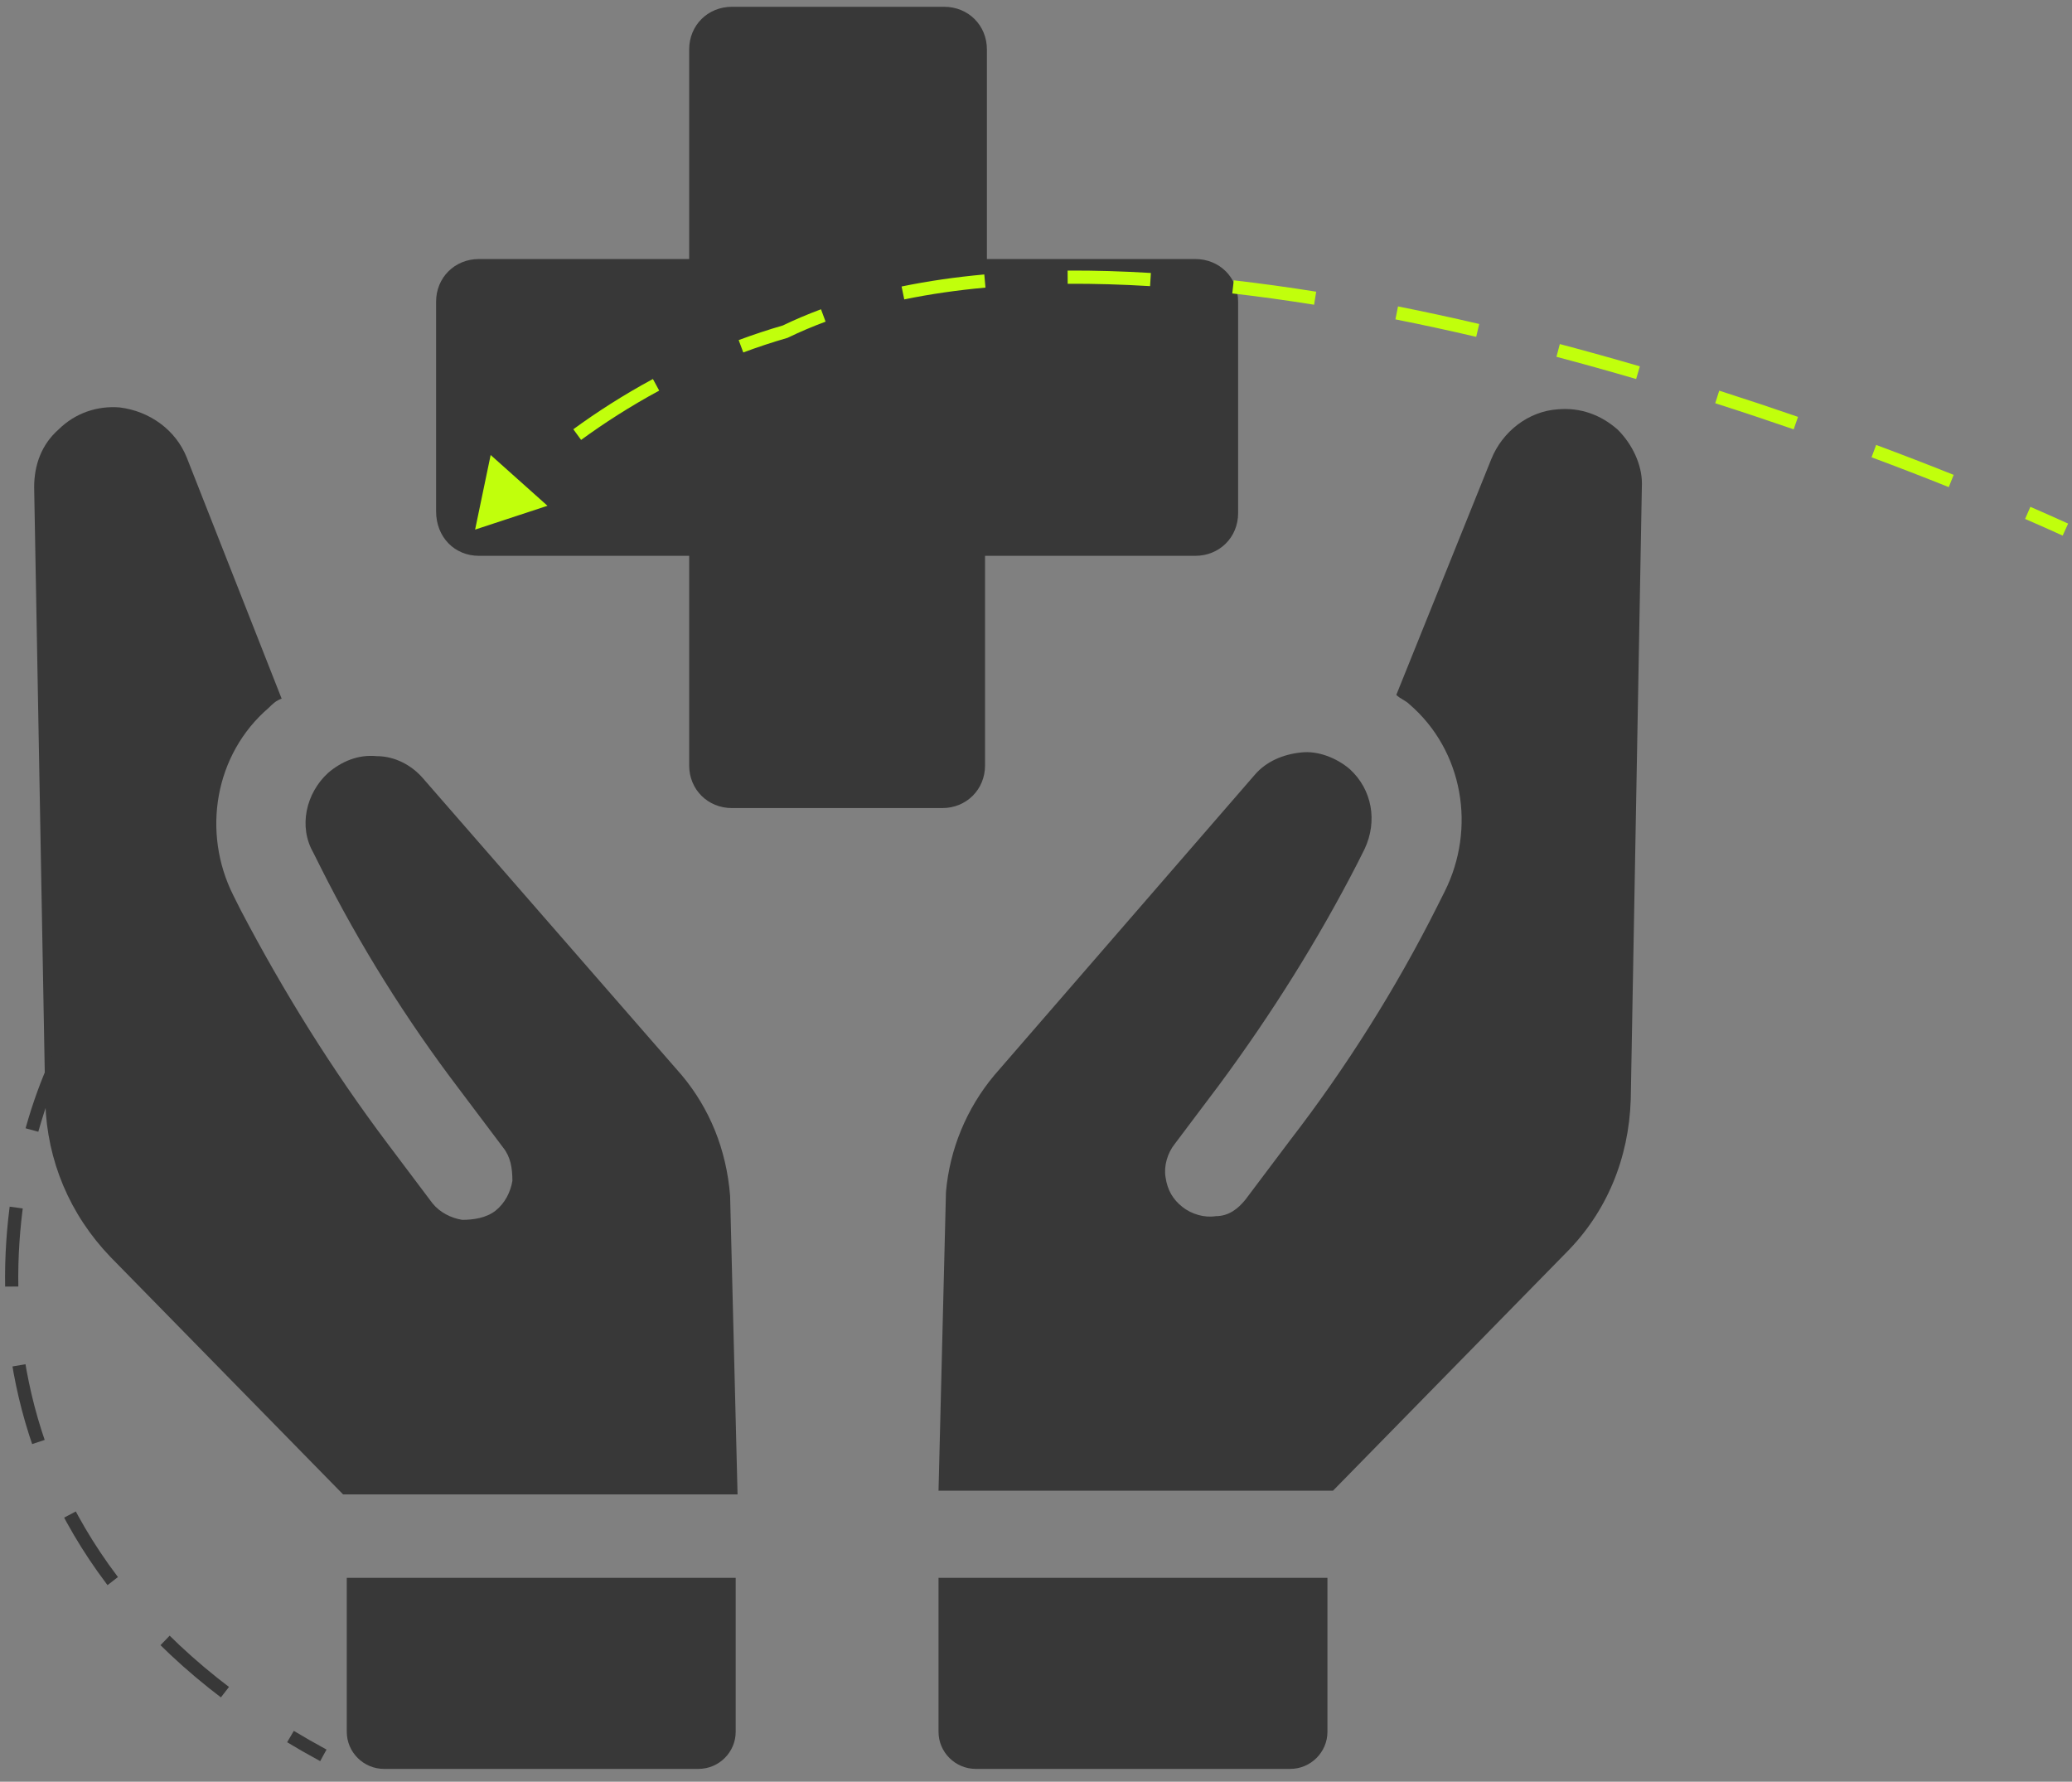
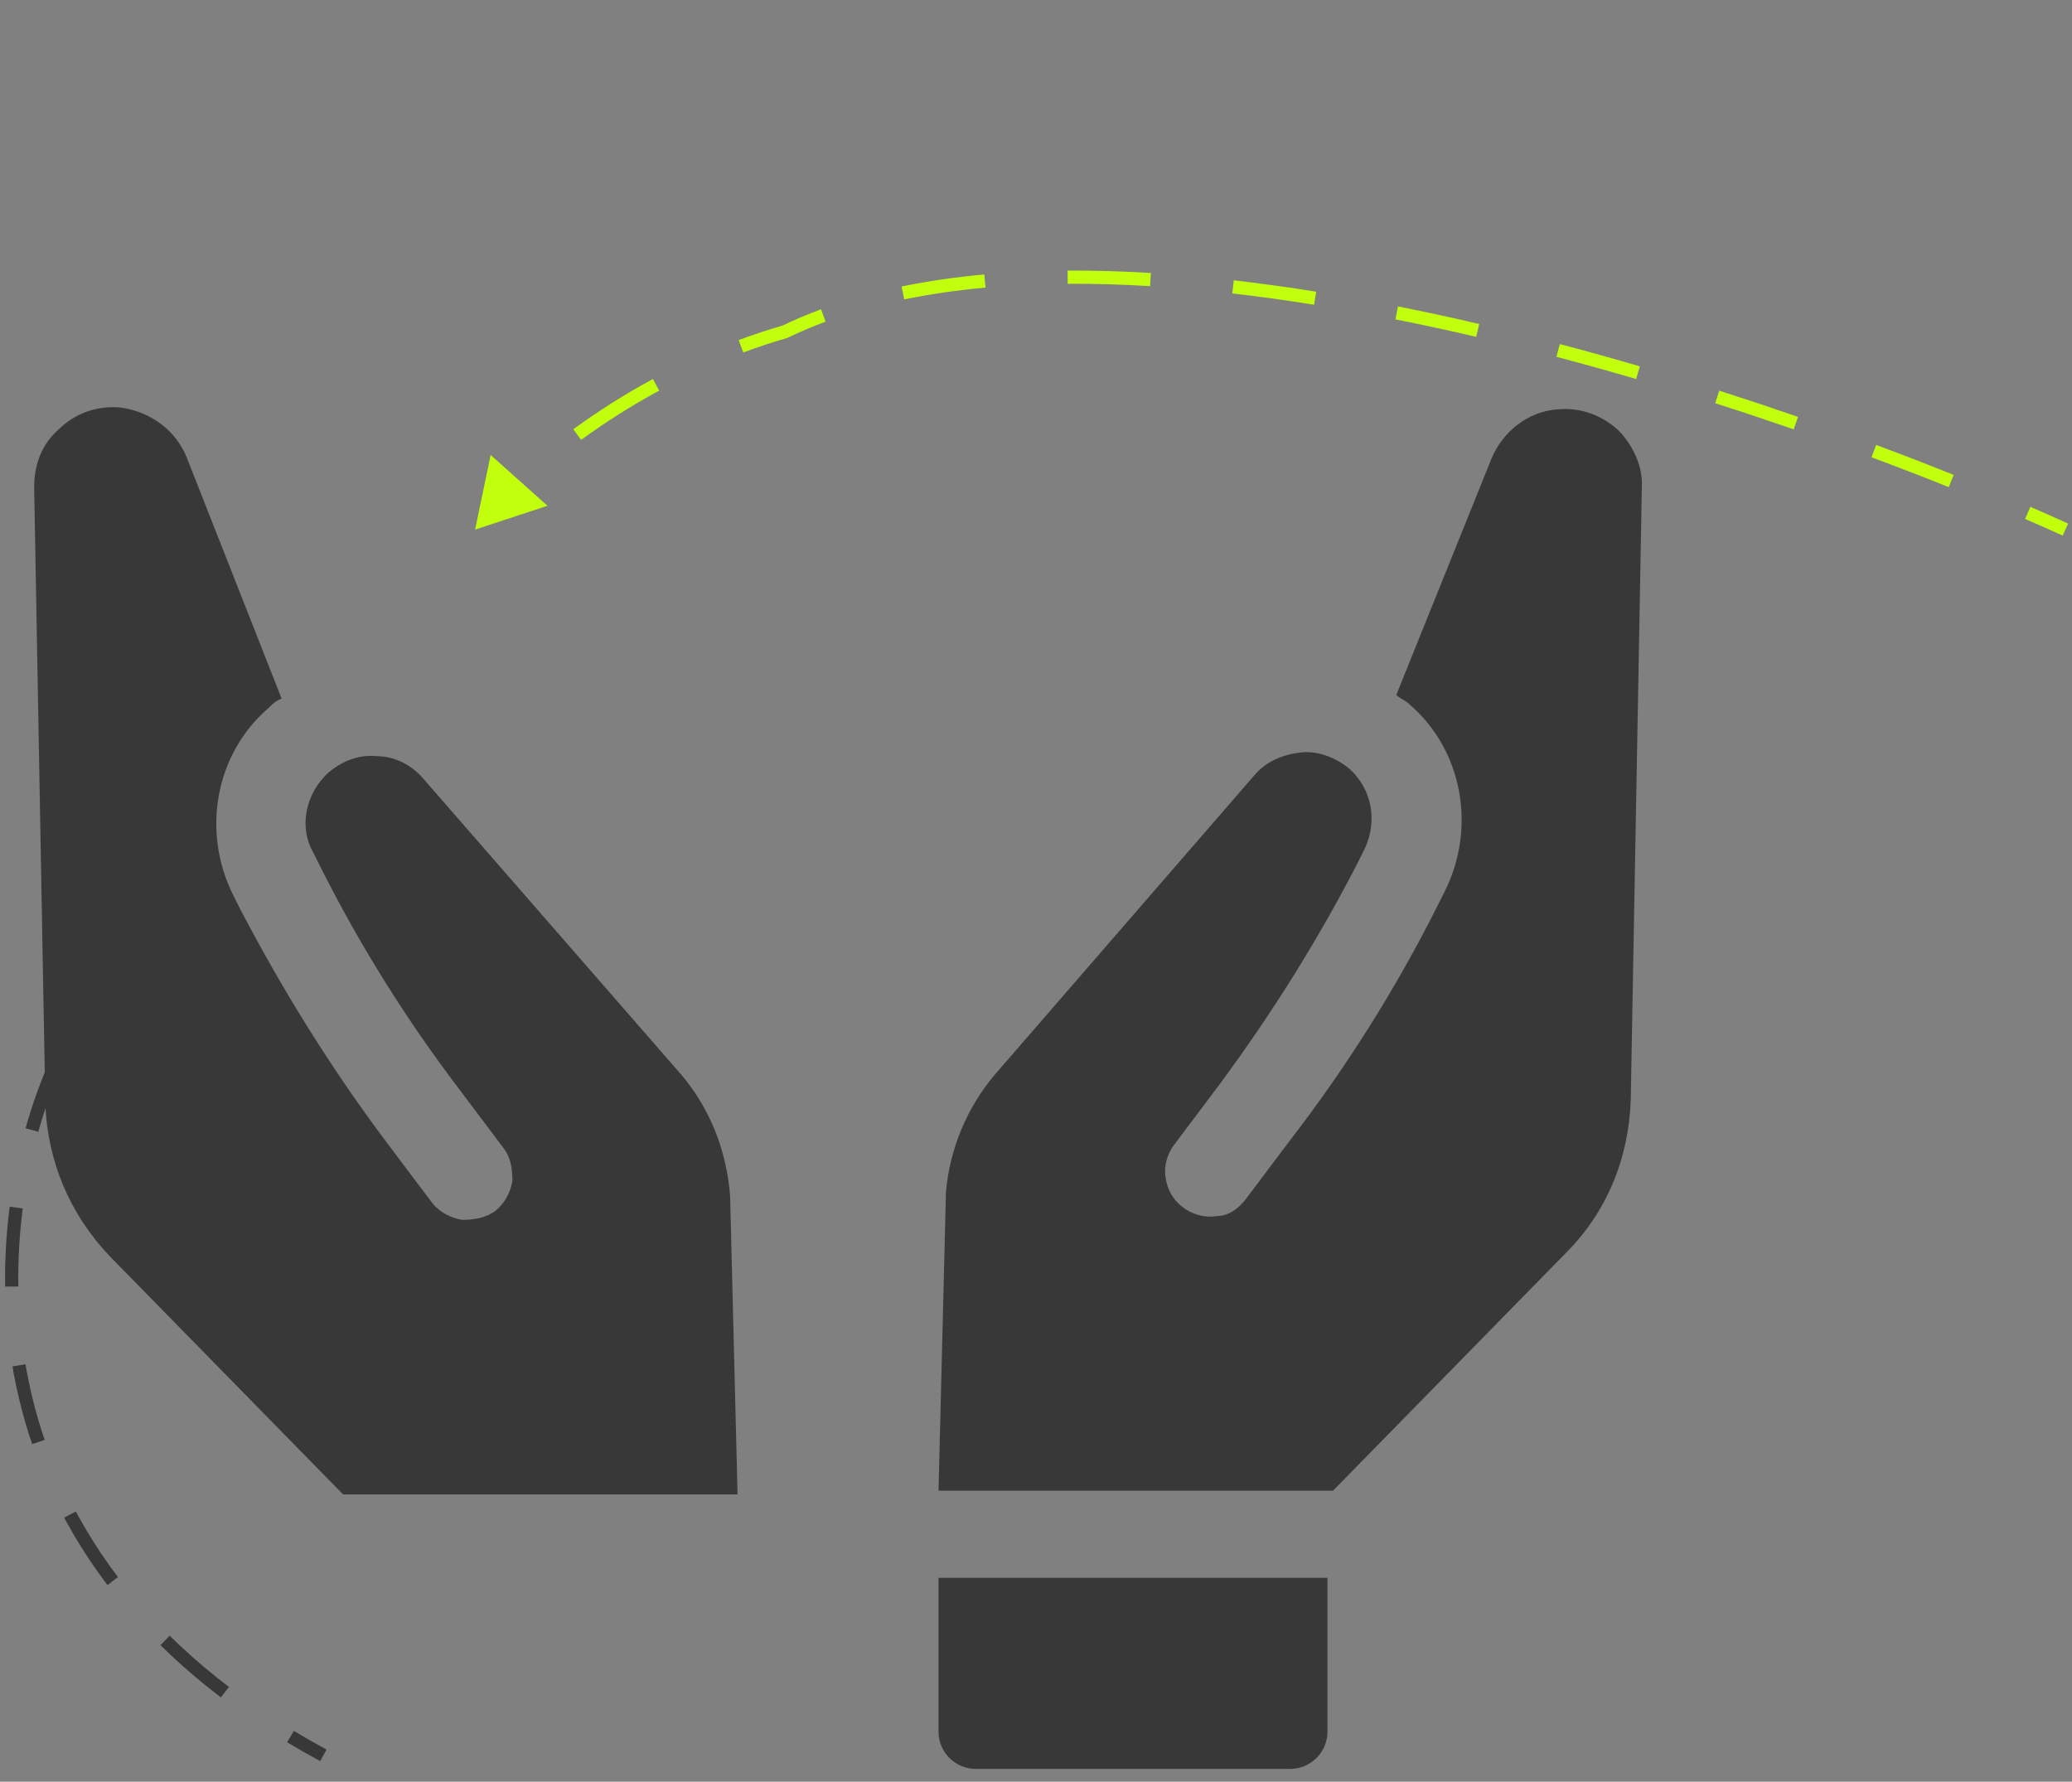
<svg xmlns="http://www.w3.org/2000/svg" width="157" height="135" viewBox="0 0 157 135" fill="none">
  <rect x="0" y="0" width="157" height="135" fill="#808080" stroke="none" />
-   <path d="M36.287 42.114H52.22V57.995C52.22 59.822 53.63 61.227 55.463 61.227H71.396C73.229 61.227 74.639 59.822 74.639 57.995V42.114H90.572C92.405 42.114 93.815 40.708 93.815 38.881V22.86C93.815 21.033 92.405 19.627 90.572 19.627H74.78V3.746C74.78 1.919 73.37 0.514 71.537 0.514H55.463C53.63 0.514 52.22 1.919 52.22 3.746V19.627H36.287C34.454 19.627 33.044 21.033 33.044 22.86V38.741C33.044 40.708 34.454 42.114 36.287 42.114Z" fill="#383838" />
  <path d="M51.656 81.465L32.057 58.979C31.211 57.995 29.942 57.292 28.532 57.292C27.122 57.152 25.853 57.714 24.866 58.557C23.174 60.103 22.61 62.633 23.738 64.6L24.302 65.725C27.263 71.627 30.788 77.249 34.736 82.449L38.12 86.946C38.684 87.649 38.825 88.492 38.825 89.476C38.684 90.319 38.261 91.163 37.556 91.725C36.851 92.287 35.864 92.427 35.018 92.427C34.172 92.287 33.326 91.865 32.762 91.163L29.378 86.665C25.148 81.044 21.482 75.141 18.239 68.957L17.675 67.833C15.278 63.054 16.265 57.152 20.354 53.638C20.636 53.357 20.918 53.076 21.341 52.936L14.15 34.665C13.304 32.557 11.33 31.152 9.074 30.871C7.382 30.73 5.69 31.292 4.421 32.557C3.152 33.681 2.588 35.227 2.588 36.914L3.434 83.573C3.575 87.93 5.267 92.006 8.369 95.238L25.994 113.227H55.886L55.322 90.6C55.04 87.087 53.771 83.995 51.656 81.465Z" fill="#383838" />
-   <path d="M26.276 131.217C26.276 132.763 27.545 134.027 29.096 134.027H52.925C54.476 134.027 55.745 132.763 55.745 131.217V119.552H26.276V131.217Z" fill="#383838" />
  <path d="M122.579 32.556C121.31 31.432 119.759 30.87 118.067 31.011C115.811 31.151 113.837 32.697 112.991 34.805L105.8 52.654C106.082 52.935 106.505 53.075 106.787 53.356C110.876 56.87 111.863 62.773 109.466 67.551L108.902 68.675C105.8 74.859 101.993 80.902 97.763 86.383L94.379 90.881C93.815 91.584 93.11 92.146 92.123 92.146C91.277 92.286 90.29 92.005 89.585 91.443C88.88 90.881 88.457 90.178 88.316 89.194C88.175 88.351 88.457 87.367 89.021 86.665L92.405 82.167C96.353 76.827 99.878 71.205 102.839 65.443L103.403 64.319C104.39 62.211 103.967 59.821 102.275 58.275C101.288 57.432 99.878 56.87 98.609 57.011C97.199 57.151 95.93 57.713 95.084 58.697L75.344 81.465C73.229 83.994 71.96 87.086 71.678 90.319L71.114 112.946H101.006L118.631 94.956C121.733 91.865 123.425 87.789 123.566 83.292L124.412 36.632C124.412 35.227 123.707 33.681 122.579 32.556Z" fill="#383838" />
  <path d="M71.114 131.217C71.114 132.763 72.383 134.027 73.934 134.027H97.763C99.314 134.027 100.583 132.763 100.583 131.217V119.552H71.114V131.217Z" fill="#383838" />
  <path d="M4.5 80C-0.834 91.167 -4.3 117.4 24.5 133" stroke="#383838" stroke-dasharray="6 6" />
  <path d="M59.5 25.127L59.639 25.608L59.68 25.596L59.718 25.577L59.5 25.127ZM36 40.127L41.484 38.322L37.178 34.475L36 40.127ZM44.032 33.331C45.768 32.063 47.747 30.786 49.949 29.596L49.473 28.717C47.229 29.929 45.212 31.231 43.442 32.524L44.032 33.331ZM56.319 26.705C57.391 26.307 58.498 25.939 59.639 25.608L59.361 24.647C58.195 24.985 57.065 25.361 55.971 25.768L56.319 26.705ZM59.718 25.577C60.629 25.136 61.577 24.735 62.557 24.371L62.209 23.433C61.201 23.808 60.224 24.222 59.282 24.677L59.718 25.577ZM68.517 22.686C70.484 22.28 72.541 21.985 74.672 21.791L74.582 20.795C72.418 20.993 70.323 21.293 68.315 21.707L68.517 22.686ZM80.901 21.501C82.939 21.49 85.024 21.552 87.144 21.681L87.205 20.683C85.064 20.553 82.957 20.489 80.895 20.501L80.901 21.501ZM93.372 22.233C95.421 22.468 97.491 22.756 99.572 23.089L99.73 22.101C97.636 21.766 95.551 21.477 93.486 21.24L93.372 22.233ZM105.735 24.198C107.777 24.604 109.821 25.047 111.855 25.522L112.083 24.548C110.038 24.071 107.984 23.625 105.93 23.217L105.735 24.198ZM117.936 27.036C119.97 27.573 121.986 28.136 123.974 28.718L124.255 27.758C122.258 27.174 120.234 26.608 118.191 26.069L117.936 27.036ZM129.966 30.553C131.994 31.201 133.979 31.863 135.912 32.531L136.239 31.586C134.299 30.915 132.306 30.251 130.27 29.6L129.966 30.553ZM141.811 34.649C143.849 35.408 145.805 36.164 147.662 36.909L148.034 35.98C146.169 35.233 144.206 34.473 142.16 33.712L141.811 34.649ZM153.447 39.319C154.441 39.75 155.391 40.172 156.293 40.583L156.707 39.672C155.799 39.26 154.844 38.835 153.845 38.402L153.447 39.319Z" fill="#C1FF0C" />
</svg>